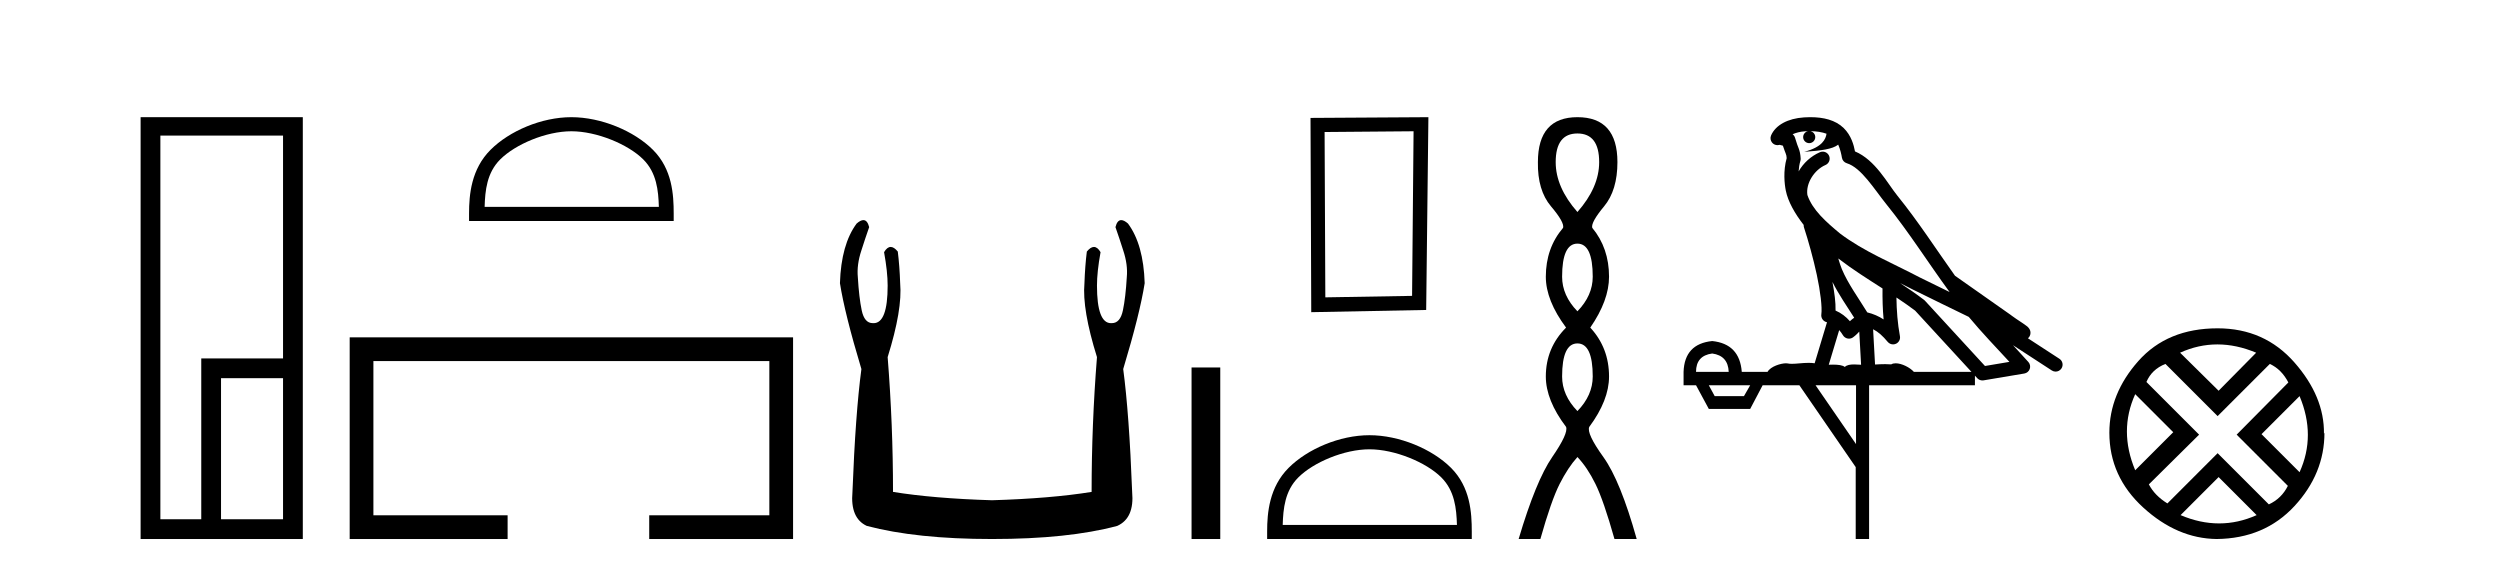
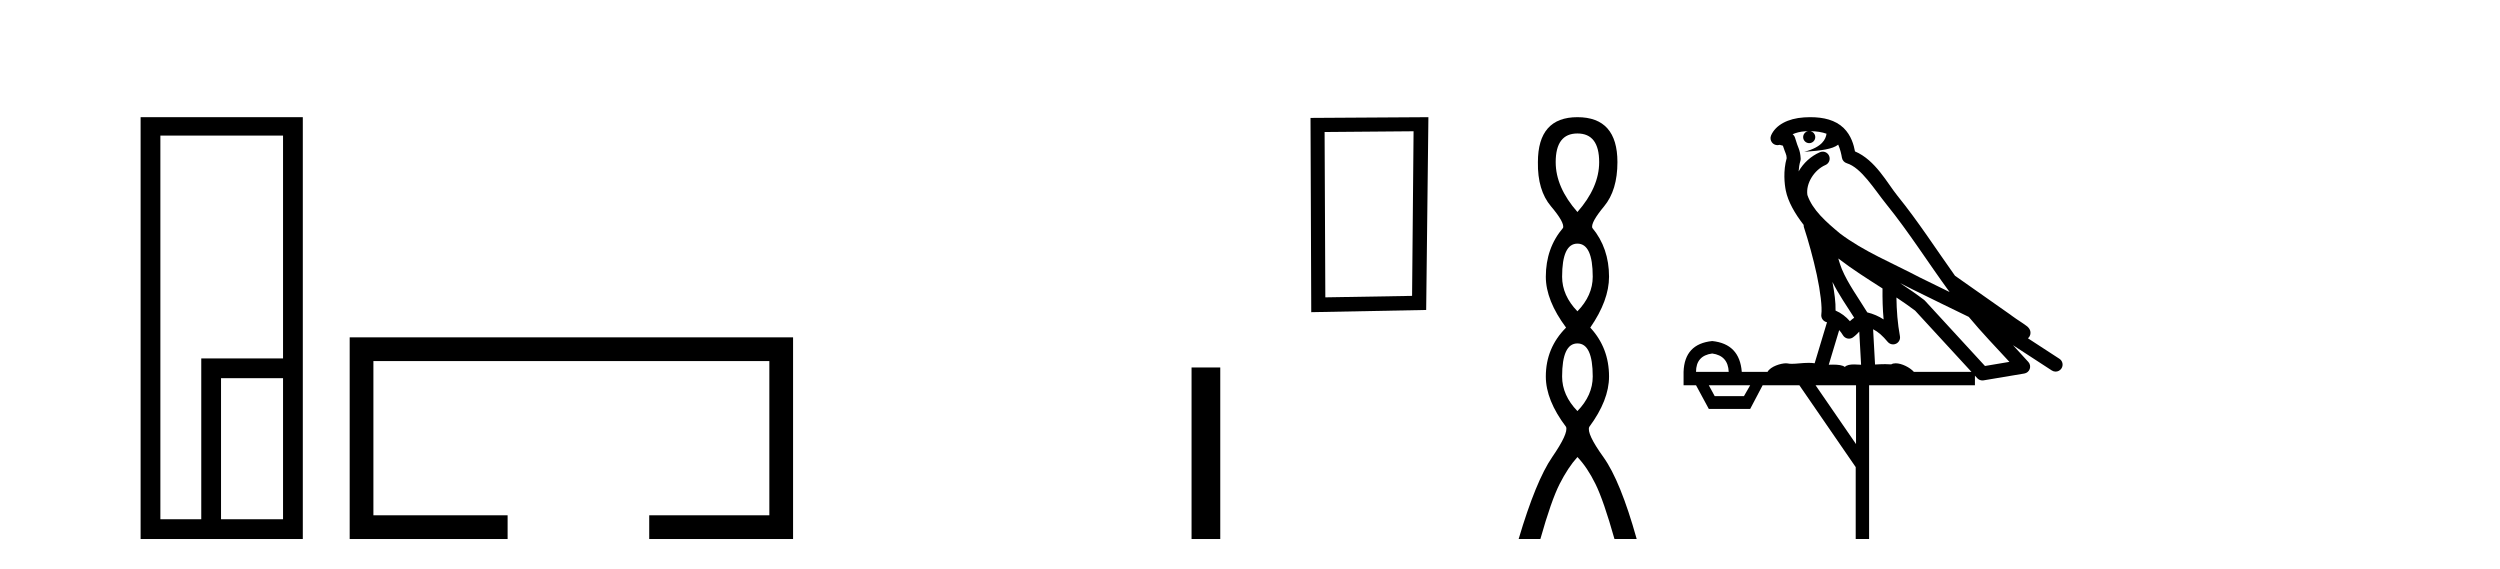
<svg xmlns="http://www.w3.org/2000/svg" width="180.0" height="41.0">
  <path d="M 20.379 9.762 L 20.379 25.807 L 14.491 25.807 L 14.491 37.386 L 11.547 37.386 L 11.547 9.762 ZM 20.379 27.229 L 20.379 37.386 L 15.914 37.386 L 15.914 27.229 ZM 10.124 8.437 L 10.124 38.809 L 21.802 38.809 L 21.802 8.437 Z" style="fill:#000000;stroke:none" />
-   <path d="M 41.139 9.451 C 42.951 9.451 45.22 10.382 46.317 11.48 C 47.278 12.44 47.403 13.713 47.438 14.896 L 34.893 14.896 C 34.928 13.713 35.054 12.44 36.014 11.48 C 37.112 10.382 39.327 9.451 41.139 9.451 ZM 41.139 8.437 C 38.989 8.437 36.676 9.43 35.32 10.786 C 33.929 12.176 33.772 14.007 33.772 15.377 L 33.772 15.911 L 48.506 15.911 L 48.506 15.377 C 48.506 14.007 48.402 12.176 47.011 10.786 C 45.656 9.43 43.289 8.437 41.139 8.437 Z" style="fill:#000000;stroke:none" />
  <path d="M 25.177 24.289 L 25.177 38.809 L 36.548 38.809 L 36.548 37.101 L 26.885 37.101 L 26.885 25.997 L 55.393 25.997 L 55.393 37.101 L 46.744 37.101 L 46.744 38.809 L 57.101 38.809 L 57.101 24.289 Z" style="fill:#000000;stroke:none" />
-   <path d="M 62.164 15.848 Q 61.961 15.848 61.678 16.095 Q 60.562 17.598 60.476 20.389 Q 60.819 22.579 62.021 26.572 Q 61.592 29.792 61.377 35.417 Q 61.206 37.306 62.408 37.865 Q 65.972 38.809 71.425 38.809 Q 76.921 38.809 80.442 37.865 Q 81.687 37.306 81.515 35.417 Q 81.301 29.792 80.871 26.572 Q 82.074 22.579 82.417 20.389 Q 82.331 17.598 81.215 16.095 Q 80.932 15.848 80.729 15.848 Q 80.439 15.848 80.313 16.353 Q 80.614 17.212 80.871 18.027 Q 81.215 19.058 81.129 19.96 Q 81.043 21.419 80.85 22.343 Q 80.657 23.266 80.055 23.266 Q 80.023 23.268 79.992 23.268 Q 78.982 23.268 78.982 20.561 Q 78.982 19.573 79.24 18.156 Q 79.018 17.78 78.763 17.78 Q 78.523 17.78 78.252 18.113 Q 78.123 19.144 78.08 20.389 Q 77.909 22.278 78.982 25.713 Q 78.596 30.565 78.596 35.417 Q 75.676 35.89 71.425 36.018 Q 67.217 35.89 64.297 35.417 Q 64.297 30.565 63.911 25.713 Q 64.984 22.278 64.812 20.389 Q 64.77 19.144 64.641 18.113 Q 64.37 17.78 64.13 17.78 Q 63.874 17.78 63.653 18.156 Q 63.911 19.573 63.911 20.561 Q 63.911 23.268 62.9 23.268 Q 62.869 23.268 62.837 23.266 Q 62.236 23.266 62.043 22.343 Q 61.85 21.419 61.764 19.96 Q 61.678 19.058 62.021 18.027 Q 62.279 17.212 62.58 16.353 Q 62.453 15.848 62.164 15.848 Z" style="fill:#000000;stroke:none" />
  <path d="M 85.792 26.458 L 85.792 38.809 L 87.859 38.809 L 87.859 26.458 Z" style="fill:#000000;stroke:none" />
  <path d="M 101.777 9.451 L 101.67 21.303 L 95.424 21.409 L 95.371 9.505 L 101.777 9.451 ZM 102.845 8.437 L 94.357 8.49 L 94.41 22.477 L 102.685 22.317 L 102.845 8.437 Z" style="fill:#000000;stroke:none" />
-   <path d="M 98.601 32.35 C 100.413 32.35 102.681 33.281 103.779 34.378 C 104.739 35.339 104.865 36.612 104.9 37.795 L 92.355 37.795 C 92.39 36.612 92.515 35.339 93.476 34.378 C 94.573 33.281 96.788 32.35 98.601 32.35 ZM 98.601 31.335 C 96.451 31.335 94.137 32.329 92.782 33.684 C 91.391 35.075 91.234 36.906 91.234 38.275 L 91.234 38.809 L 105.968 38.809 L 105.968 38.275 C 105.968 36.906 105.864 35.075 104.473 33.684 C 103.117 32.329 100.751 31.335 98.601 31.335 Z" style="fill:#000000;stroke:none" />
  <path d="M 113.575 9.61 Q 115.14 9.61 115.14 11.673 Q 115.14 13.487 113.575 15.265 Q 112.01 13.487 112.01 11.673 Q 112.01 9.61 113.575 9.61 ZM 113.575 17.541 Q 114.677 17.541 114.677 19.924 Q 114.677 21.276 113.575 22.414 Q 112.472 21.276 112.472 19.924 Q 112.472 17.541 113.575 17.541 ZM 113.575 24.726 Q 114.677 24.726 114.677 27.108 Q 114.677 28.46 113.575 29.598 Q 112.472 28.46 112.472 27.108 Q 112.472 24.726 113.575 24.726 ZM 113.575 8.437 Q 110.729 8.437 110.729 11.673 Q 110.694 13.7 111.672 14.856 Q 112.65 16.012 112.543 16.403 Q 111.299 17.862 111.299 19.924 Q 111.299 21.631 112.757 23.588 Q 111.299 25.046 111.299 27.108 Q 111.299 28.816 112.757 30.736 Q 112.935 31.198 111.761 32.906 Q 110.587 34.613 109.342 38.809 L 110.907 38.809 Q 111.69 36.035 112.294 34.844 Q 112.899 33.652 113.575 32.906 Q 114.286 33.652 114.873 34.844 Q 115.46 36.035 116.242 38.809 L 117.842 38.809 Q 116.669 34.613 115.442 32.906 Q 114.215 31.198 114.428 30.736 Q 115.851 28.816 115.851 27.108 Q 115.851 25.046 114.499 23.588 Q 115.851 21.631 115.851 19.924 Q 115.851 17.862 114.642 16.403 Q 114.535 16.012 115.495 14.856 Q 116.455 13.7 116.455 11.673 Q 116.455 8.437 113.575 8.437 Z" style="fill:#000000;stroke:none" />
  <path d="M 130.341 9.444 C 130.795 9.448 131.193 9.513 131.509 9.628 C 131.456 10.005 131.224 10.588 129.901 10.932 C 131.132 10.843 131.936 10.742 132.351 10.414 C 132.501 10.752 132.583 11.134 132.618 11.353 C 132.649 11.541 132.784 11.696 132.967 11.752 C 134.021 12.075 134.947 13.629 135.836 14.728 C 137.438 16.707 138.824 18.912 140.371 21.026 C 139.657 20.676 138.944 20.326 138.227 19.976 C 136.234 18.928 134.187 18.102 132.479 16.81 C 131.486 15.983 130.502 15.129 130.132 14.04 C 130.005 13.201 130.633 12.229 131.428 11.883 C 131.645 11.792 131.77 11.563 131.728 11.332 C 131.687 11.1 131.491 10.928 131.256 10.918 C 131.248 10.918 131.241 10.918 131.234 10.918 C 131.162 10.918 131.092 10.933 131.026 10.963 C 130.391 11.24 129.846 11.735 129.501 12.342 C 129.518 12.085 129.554 11.822 129.627 11.585 C 129.644 11.529 129.652 11.47 129.648 11.411 C 129.632 11.099 129.579 10.882 129.51 10.698 C 129.441 10.514 129.367 10.35 129.244 9.924 C 129.214 9.821 129.152 9.73 129.068 9.665 C 129.304 9.561 129.6 9.477 129.957 9.454 C 130.029 9.449 130.098 9.449 130.168 9.447 L 130.168 9.447 C 129.973 9.49 129.827 9.664 129.827 9.872 C 129.827 10.112 130.023 10.307 130.263 10.307 C 130.504 10.307 130.699 10.112 130.699 9.872 C 130.699 9.658 130.544 9.481 130.341 9.444 ZM 132.355 18.609 C 133.377 19.396 134.469 20.083 135.541 20.769 C 135.533 21.509 135.551 22.253 135.62 22.999 C 135.271 22.771 134.888 22.6 134.444 22.492 C 133.784 21.42 133.06 20.432 132.617 19.384 C 132.526 19.167 132.44 18.896 132.355 18.609 ZM 131.935 20.299 C 132.396 21.223 132.984 22.054 133.502 22.877 C 133.402 22.944 133.313 23.014 133.241 23.082 C 133.222 23.099 133.212 23.111 133.195 23.128 C 132.91 22.8 132.563 22.534 132.16 22.361 C 132.176 21.773 132.08 21.065 131.935 20.299 ZM 136.796 20.376 L 136.796 20.376 C 137.125 20.539 137.453 20.703 137.774 20.872 C 137.778 20.874 137.783 20.876 137.788 20.878 C 139.104 21.52 140.419 22.18 141.751 22.816 C 142.69 23.947 143.703 24.996 144.678 26.055 C 144.091 26.154 143.505 26.252 142.918 26.351 C 141.476 24.783 140.035 23.216 138.594 21.648 C 138.573 21.626 138.551 21.606 138.527 21.588 C 137.965 21.162 137.383 20.763 136.796 20.376 ZM 132.422 23.766 C 132.52 23.877 132.611 24.001 132.695 24.141 C 132.768 24.261 132.888 24.345 133.025 24.373 C 133.058 24.38 133.092 24.383 133.125 24.383 C 133.23 24.383 133.333 24.35 133.419 24.288 C 133.63 24.135 133.758 23.989 133.867 23.876 L 133.998 26.261 C 133.829 26.25 133.658 26.239 133.498 26.239 C 133.217 26.239 132.969 26.275 132.827 26.42 C 132.658 26.29 132.354 26.253 131.976 26.253 C 131.879 26.253 131.777 26.256 131.671 26.26 L 132.422 23.766 ZM 123.279 25.452 C 124.041 25.556 124.437 25.997 124.467 26.774 L 122.114 26.774 C 122.114 25.997 122.502 25.556 123.279 25.452 ZM 136.543 21.42 L 136.543 21.42 C 137.005 21.727 137.457 22.039 137.889 22.365 C 139.241 23.835 140.592 25.304 141.944 26.774 L 137.799 26.774 C 137.511 26.454 136.924 26.157 136.489 26.157 C 136.366 26.157 136.255 26.181 136.166 26.235 C 136.028 26.223 135.883 26.218 135.734 26.218 C 135.499 26.218 135.252 26.23 135.003 26.245 L 134.863 23.705 L 134.863 23.705 C 135.242 23.898 135.55 24.18 135.918 24.618 C 136.016 24.734 136.158 24.796 136.302 24.796 C 136.374 24.796 136.448 24.78 136.516 24.748 C 136.722 24.651 136.837 24.427 136.795 24.203 C 136.625 23.286 136.556 22.359 136.543 21.42 ZM 126.014 27.738 L 125.565 28.522 L 123.459 28.522 L 123.033 27.738 ZM 133.634 27.738 L 133.634 31.974 L 130.72 27.738 ZM 130.353 8.437 C 130.337 8.437 130.321 8.437 130.304 8.437 C 130.169 8.438 130.032 8.443 129.894 8.452 L 129.893 8.452 C 128.722 8.528 127.843 9.003 127.518 9.749 C 127.443 9.923 127.471 10.125 127.593 10.271 C 127.69 10.387 127.832 10.451 127.978 10.451 C 128.017 10.451 128.055 10.447 128.093 10.438 C 128.123 10.431 128.129 10.427 128.135 10.427 C 128.141 10.427 128.147 10.432 128.185 10.441 C 128.222 10.449 128.284 10.467 128.368 10.489 C 128.459 10.772 128.53 10.942 128.57 11.049 C 128.615 11.17 128.629 11.213 128.641 11.386 C 128.38 12.318 128.482 13.254 128.579 13.729 C 128.74 14.516 129.227 15.378 129.864 16.194 C 129.862 16.255 129.867 16.316 129.887 16.375 C 130.196 17.319 130.555 18.6 130.812 19.795 C 131.069 20.99 131.206 22.136 131.136 22.638 C 131.101 22.892 131.263 23.132 131.512 23.194 C 131.523 23.197 131.533 23.201 131.544 23.203 L 130.655 26.155 C 130.51 26.133 130.364 26.126 130.218 26.126 C 129.785 26.126 129.358 26.195 129.015 26.195 C 128.902 26.195 128.798 26.187 128.706 26.167 C 128.675 26.16 128.636 26.157 128.591 26.157 C 128.233 26.157 127.483 26.375 127.263 26.774 L 125.408 26.774 C 125.304 25.429 124.594 24.69 123.279 24.555 C 121.949 24.69 121.262 25.429 121.217 26.774 L 121.217 27.738 L 122.114 27.738 L 123.033 29.441 L 126.014 29.441 L 126.91 27.738 L 129.554 27.738 L 133.611 33.632 L 133.611 38.809 L 134.575 38.809 L 134.575 27.738 L 142.195 27.738 L 142.195 27.048 C 142.251 27.109 142.307 27.17 142.363 27.23 C 142.459 27.335 142.594 27.392 142.733 27.392 C 142.76 27.392 142.788 27.39 142.815 27.386 C 143.794 27.221 144.773 27.057 145.751 26.893 C 145.932 26.863 146.082 26.737 146.142 26.564 C 146.203 26.392 146.165 26.2 146.043 26.064 C 145.678 25.655 145.307 25.253 144.936 24.854 L 144.936 24.854 L 147.731 26.674 C 147.815 26.729 147.91 26.756 148.004 26.756 C 148.168 26.756 148.329 26.675 148.426 26.527 C 148.577 26.295 148.511 25.984 148.279 25.833 L 146.01 24.356 C 146.058 24.317 146.104 24.268 146.138 24.202 C 146.22 24.047 146.198 23.886 146.171 23.803 C 146.144 23.72 146.115 23.679 146.091 23.647 C 145.998 23.519 145.949 23.498 145.883 23.446 C 145.816 23.395 145.742 23.343 145.662 23.288 C 145.5 23.178 145.314 23.056 145.154 22.949 C 144.994 22.842 144.844 22.73 144.839 22.726 C 144.823 22.711 144.807 22.698 144.789 22.686 C 143.451 21.745 142.113 20.805 140.776 19.865 C 140.771 19.862 140.767 19.86 140.762 19.857 C 139.403 17.95 138.117 15.95 136.617 14.096 C 135.886 13.194 135.034 11.524 133.559 10.901 C 133.477 10.459 133.294 9.754 132.743 9.217 C 132.147 8.638 131.286 8.437 130.353 8.437 Z" style="fill:#000000;stroke:none" />
-   <path d="M 159.652 24.798 Q 161.021 24.798 162.444 25.395 L 159.74 28.134 L 156.966 25.395 Q 158.282 24.798 159.652 24.798 ZM 153.735 28.38 L 156.474 31.119 L 153.735 33.858 Q 152.541 31.014 153.735 28.38 ZM 165.569 28.521 Q 166.763 31.365 165.569 33.999 L 162.83 31.26 L 165.569 28.521 ZM 163.427 26.203 Q 164.27 26.589 164.761 27.537 L 161.039 31.295 L 164.726 34.982 Q 164.27 35.895 163.357 36.316 L 159.669 32.629 L 156.053 36.246 Q 155.14 35.684 154.718 34.876 L 158.335 31.295 L 154.543 27.502 Q 154.929 26.589 155.912 26.203 L 159.669 29.96 L 163.427 26.203 ZM 159.74 34.35 L 162.479 37.089 Q 161.144 37.686 159.775 37.686 Q 158.405 37.686 157.001 37.089 L 159.74 34.35 ZM 159.669 23.639 Q 156.053 23.639 153.963 25.992 Q 151.874 28.345 151.874 31.154 Q 151.874 34.315 154.314 36.544 Q 156.755 38.774 159.599 38.809 Q 163.041 38.774 165.2 36.439 Q 167.36 34.104 167.36 31.154 L 167.36 31.154 L 167.325 31.224 Q 167.36 28.556 165.2 26.098 Q 163.041 23.639 159.669 23.639 Z" style="fill:#000000;stroke:none" />
</svg>